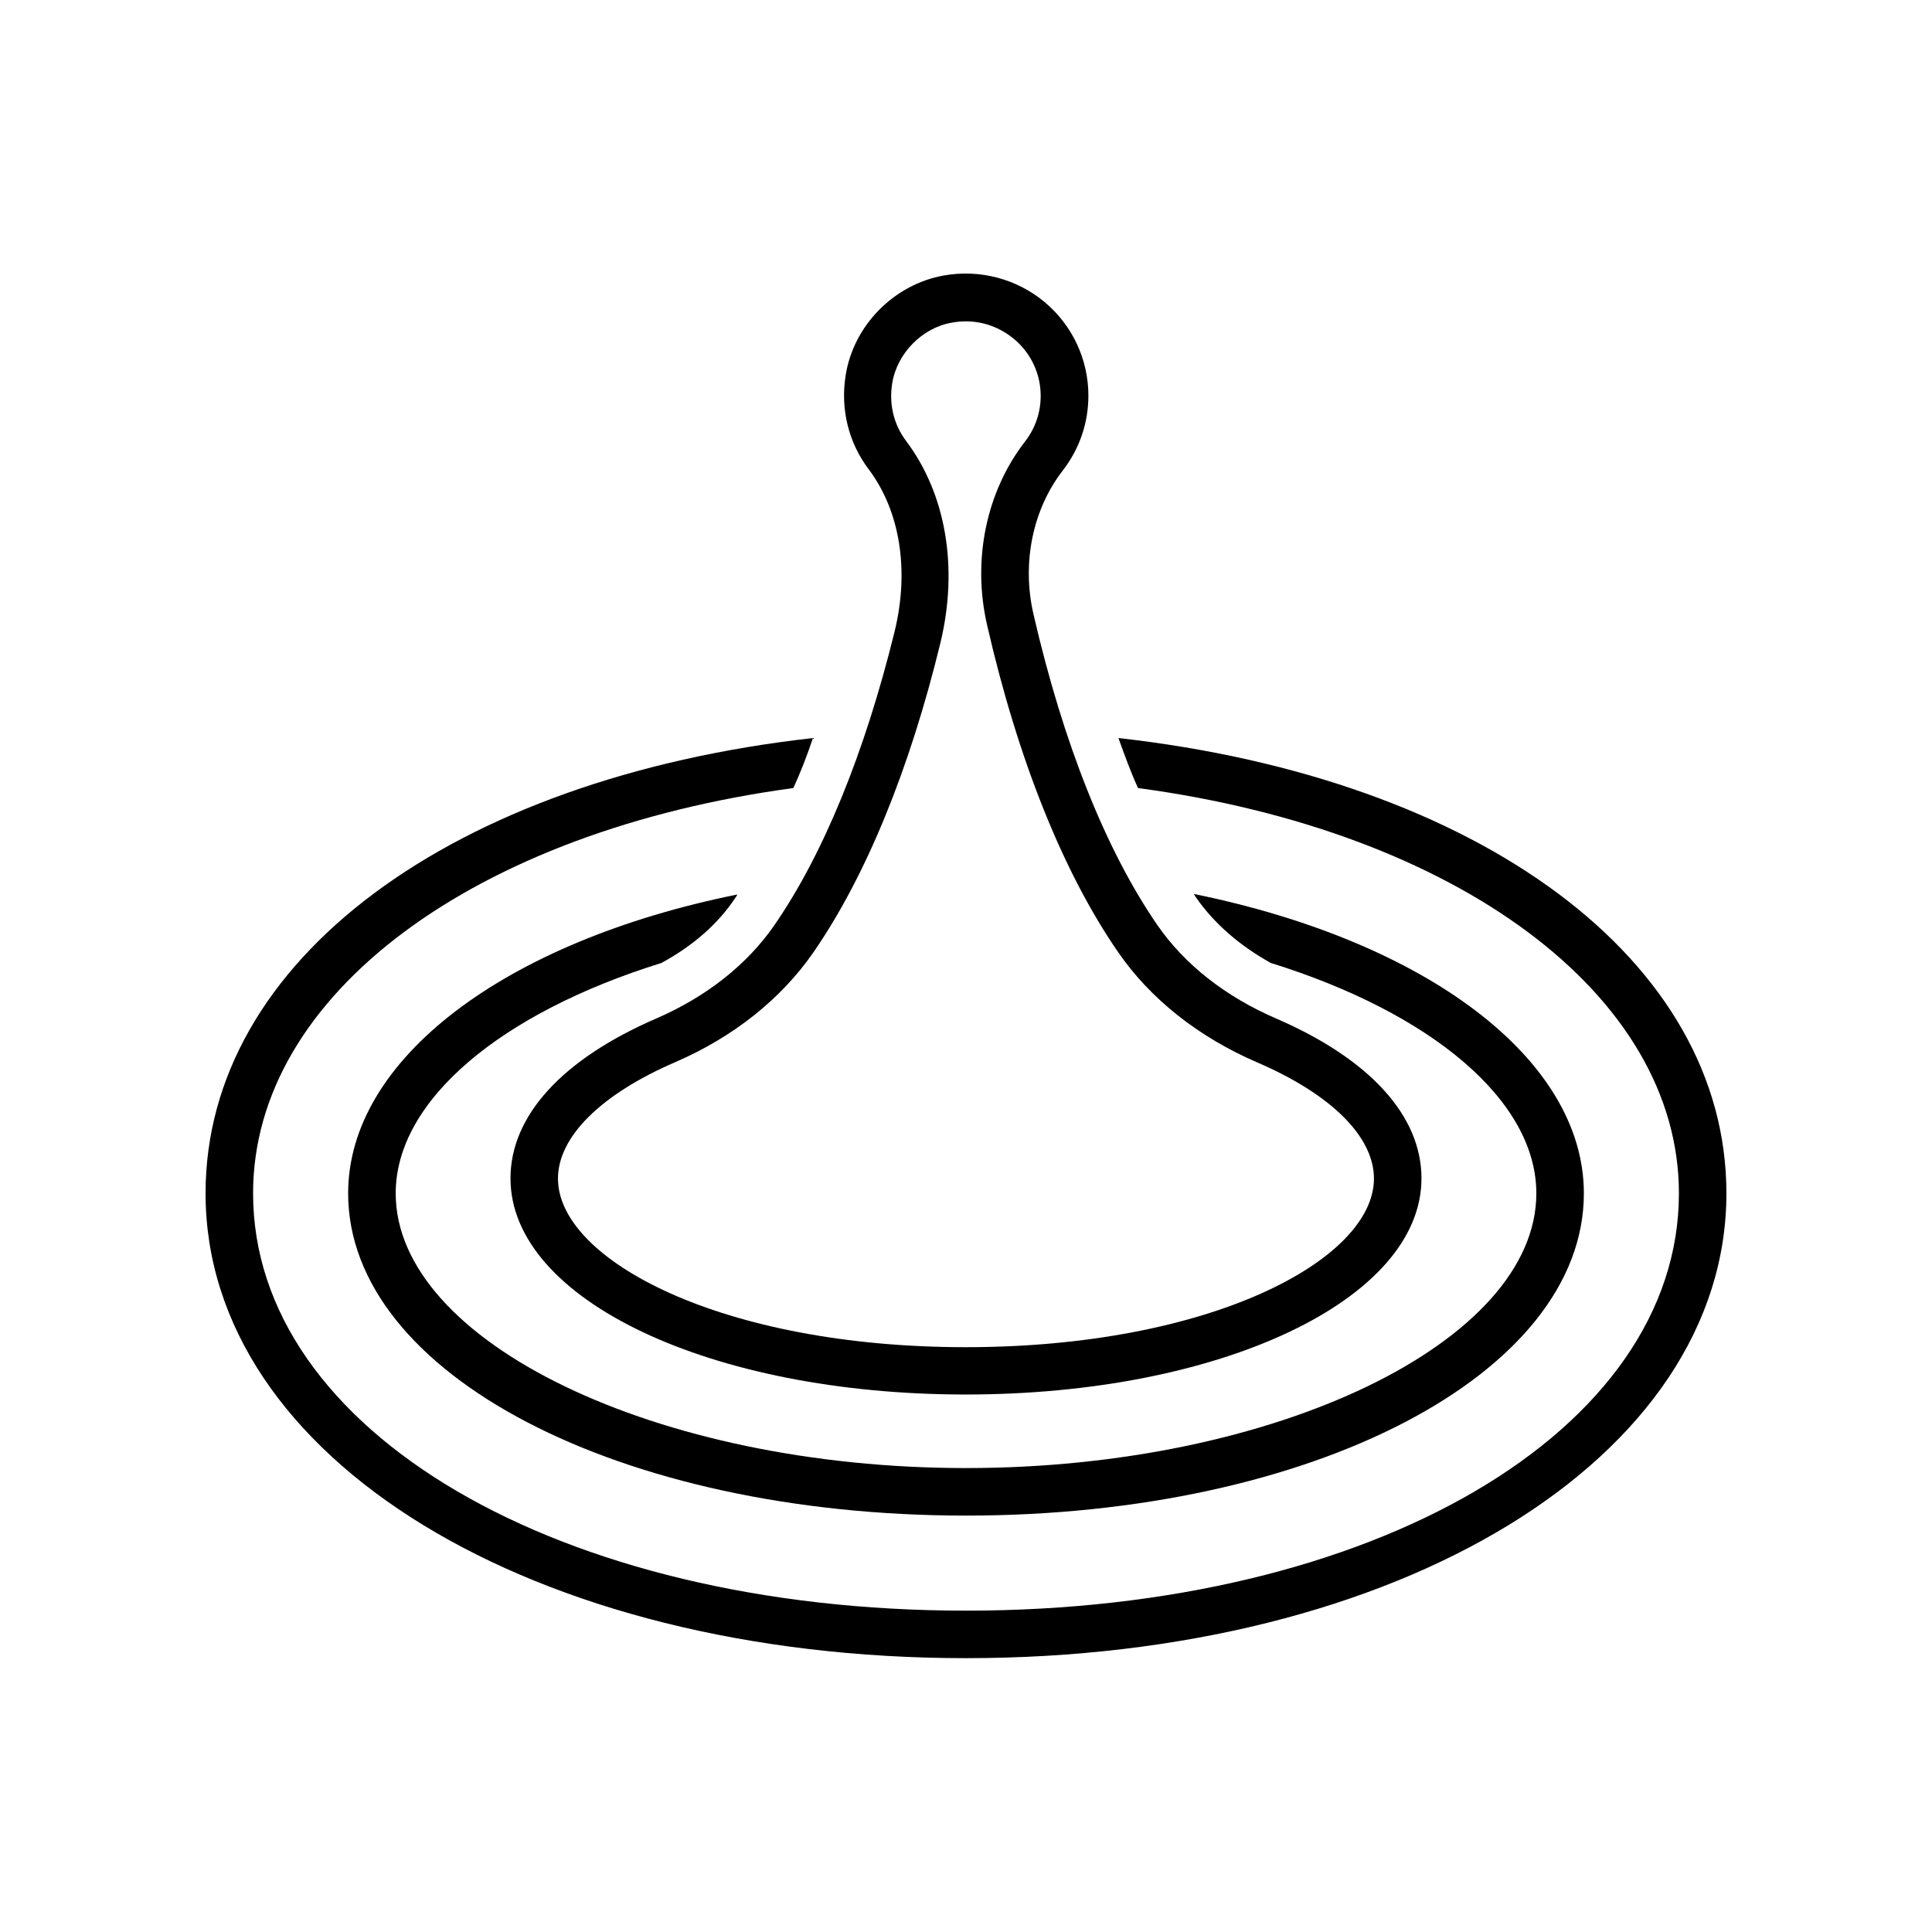
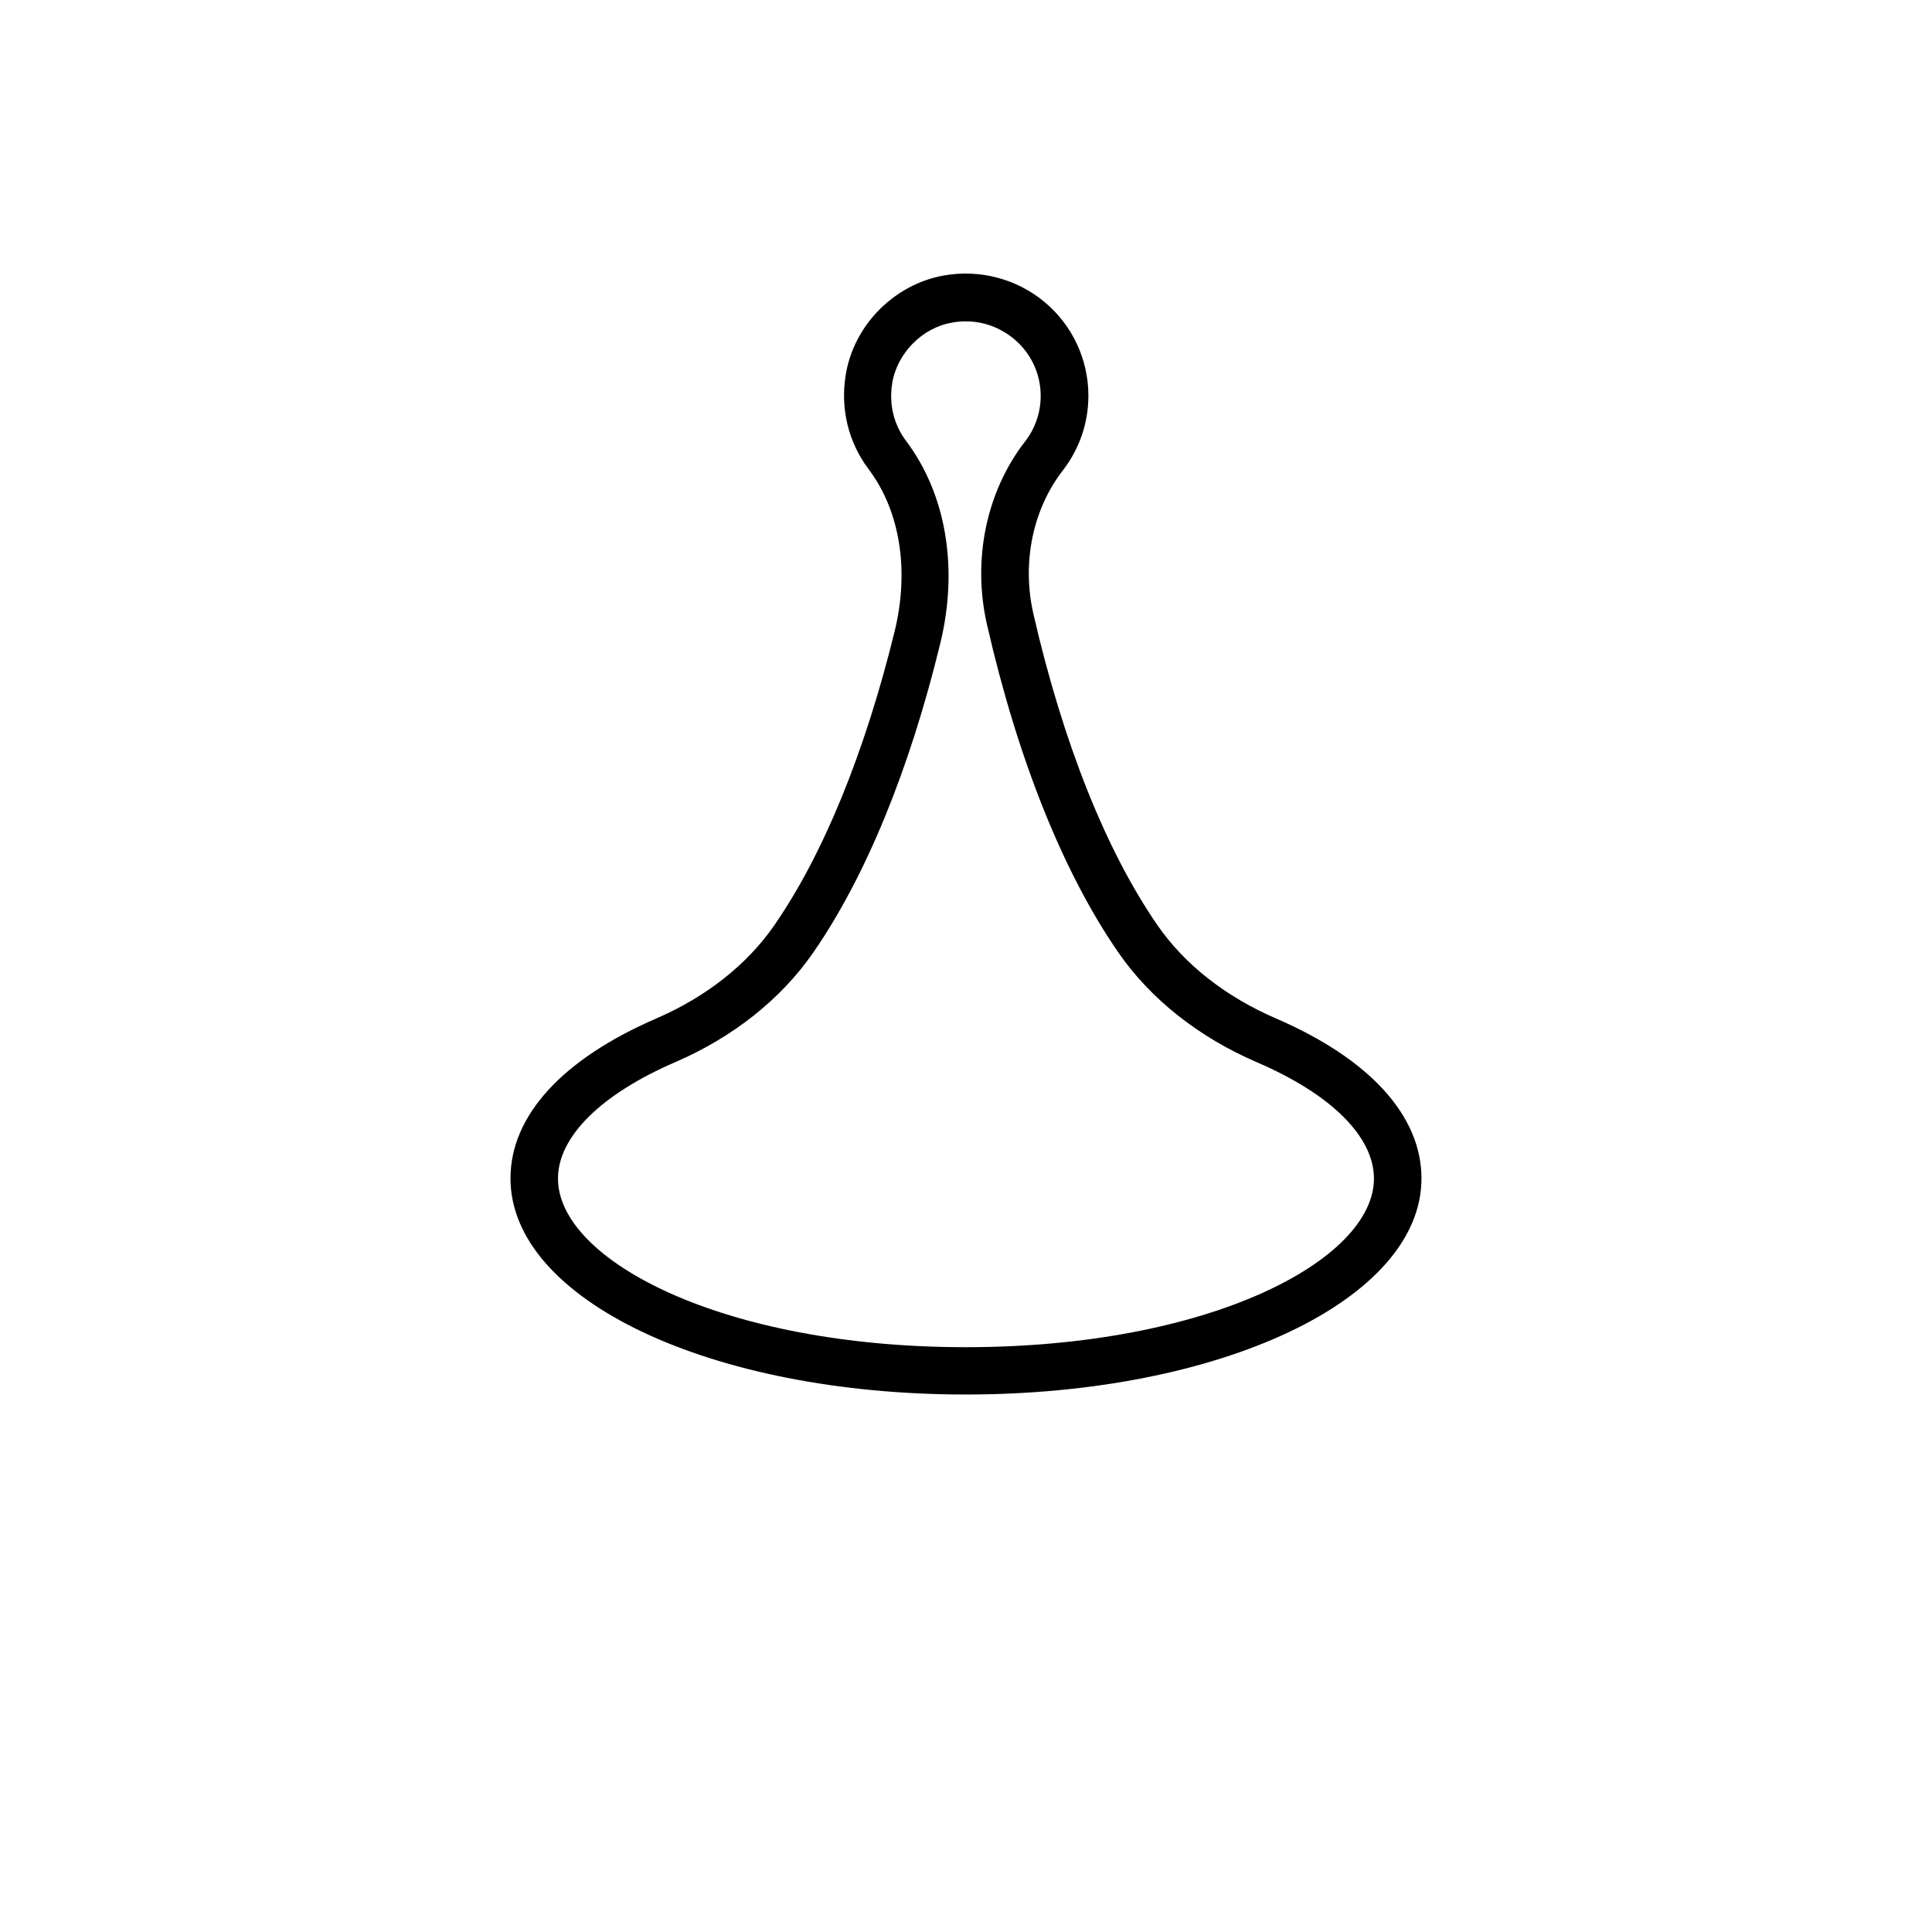
<svg xmlns="http://www.w3.org/2000/svg" fill="#000000" width="800px" height="800px" version="1.1" viewBox="144 144 512 512">
  <g>
    <path d="m349.16 389.27c-7.203 10.379-17.984 18.895-31.234 24.637-24.938 10.781-38.641 25.797-38.641 42.371 0 32.145 53 57.281 120.66 57.281 67.711 0 120.76-25.191 120.76-57.281 0-16.574-13.703-31.641-38.543-42.371-13.402-5.793-24.234-14.309-31.438-24.738-13.652-19.801-24.988-48.266-32.848-82.422-3.125-13.551-0.203-27.762 7.758-38.039 4.434-5.742 6.801-12.594 6.801-19.852 0-9.574-4.231-18.641-11.586-24.789-7.406-6.195-17.23-8.766-26.754-7.055-13.199 2.367-23.93 13.25-25.996 26.5-1.41 8.918 0.754 17.734 6.098 24.836 8.312 11.035 10.832 26.703 6.902 42.926-7.914 32.203-18.898 59.156-31.945 77.996zm34.965-128.42c-3.273-4.332-4.586-9.773-3.68-15.266 1.258-7.91 7.91-14.711 15.77-16.07 1.258-0.25 2.519-0.352 3.727-0.352 4.684 0 9.07 1.613 12.746 4.637 4.535 3.777 7.106 9.27 7.106 15.113 0 4.434-1.461 8.664-4.18 12.141-10.227 13.199-14.008 31.336-10.027 48.566 8.16 35.668 20.203 65.695 34.762 86.758 8.516 12.344 21.262 22.469 36.828 29.172 19.648 8.465 30.934 19.699 30.934 30.781 0 21.562-43.48 44.688-108.17 44.688-64.641 0-108.07-23.125-108.07-44.688 0-11.035 11.336-22.32 31.035-30.832 15.418-6.648 28.062-16.727 36.625-29.07 13.906-20.102 25.543-48.516 33.703-82.121 4.793-19.906 1.465-39.402-9.113-53.457z" />
-     <path d="m440.4 339.59c1.664 4.637 3.273 9.07 5.188 13.25 84.391 11.336 143.34 54.664 143.34 107.41 0 63.129-81.215 110.59-188.93 110.59s-188.93-47.508-188.93-110.59c0-52.75 58.793-95.977 143.18-107.41 1.914-4.18 3.629-8.566 5.188-13.25-95.617 10.734-160.96 58.848-160.96 120.66 0 70.18 86.656 123.18 201.52 123.18s201.52-53.051 201.52-123.18c0-61.816-65.344-109.93-161.12-120.66z" />
-     <path d="m319.29 399.19c8.16-4.434 14.863-10.176 19.496-17.129 0.25-0.402 0.504-0.656 0.605-1.008-61.668 12.445-103.13 43.68-103.13 79.199 0 47.863 71.895 85.395 163.74 85.395s163.74-37.535 163.74-85.395c0-35.52-41.562-66.754-103.38-79.352 0.25 0.402 0.504 0.754 0.754 1.16 4.785 6.801 11.488 12.594 19.648 17.129 42.422 13.199 70.383 36.375 70.383 61.062 0 39.449-69.273 72.801-151.14 72.801-81.867 0-151.14-33.402-151.14-72.801 0.004-24.688 27.965-47.863 70.438-61.062z" />
  </g>
</svg>